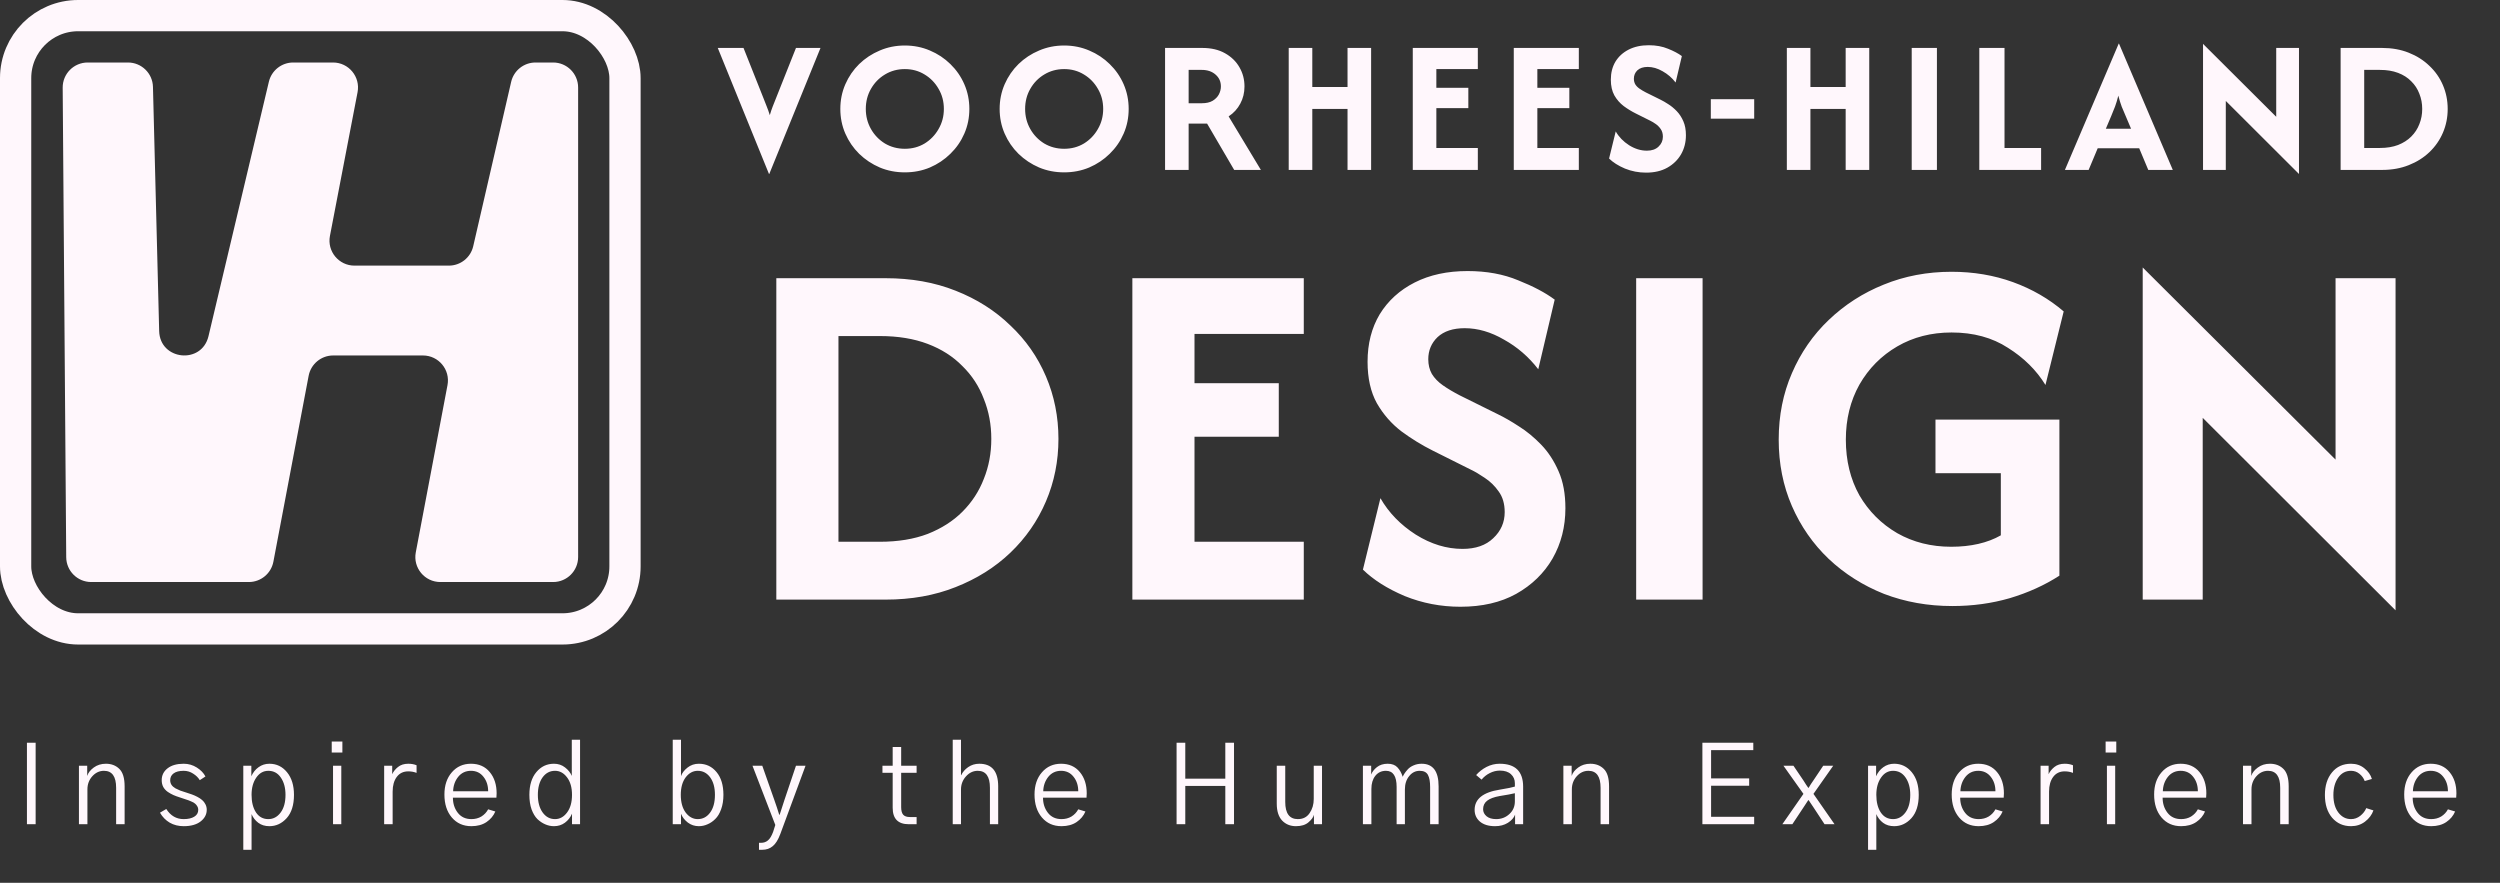
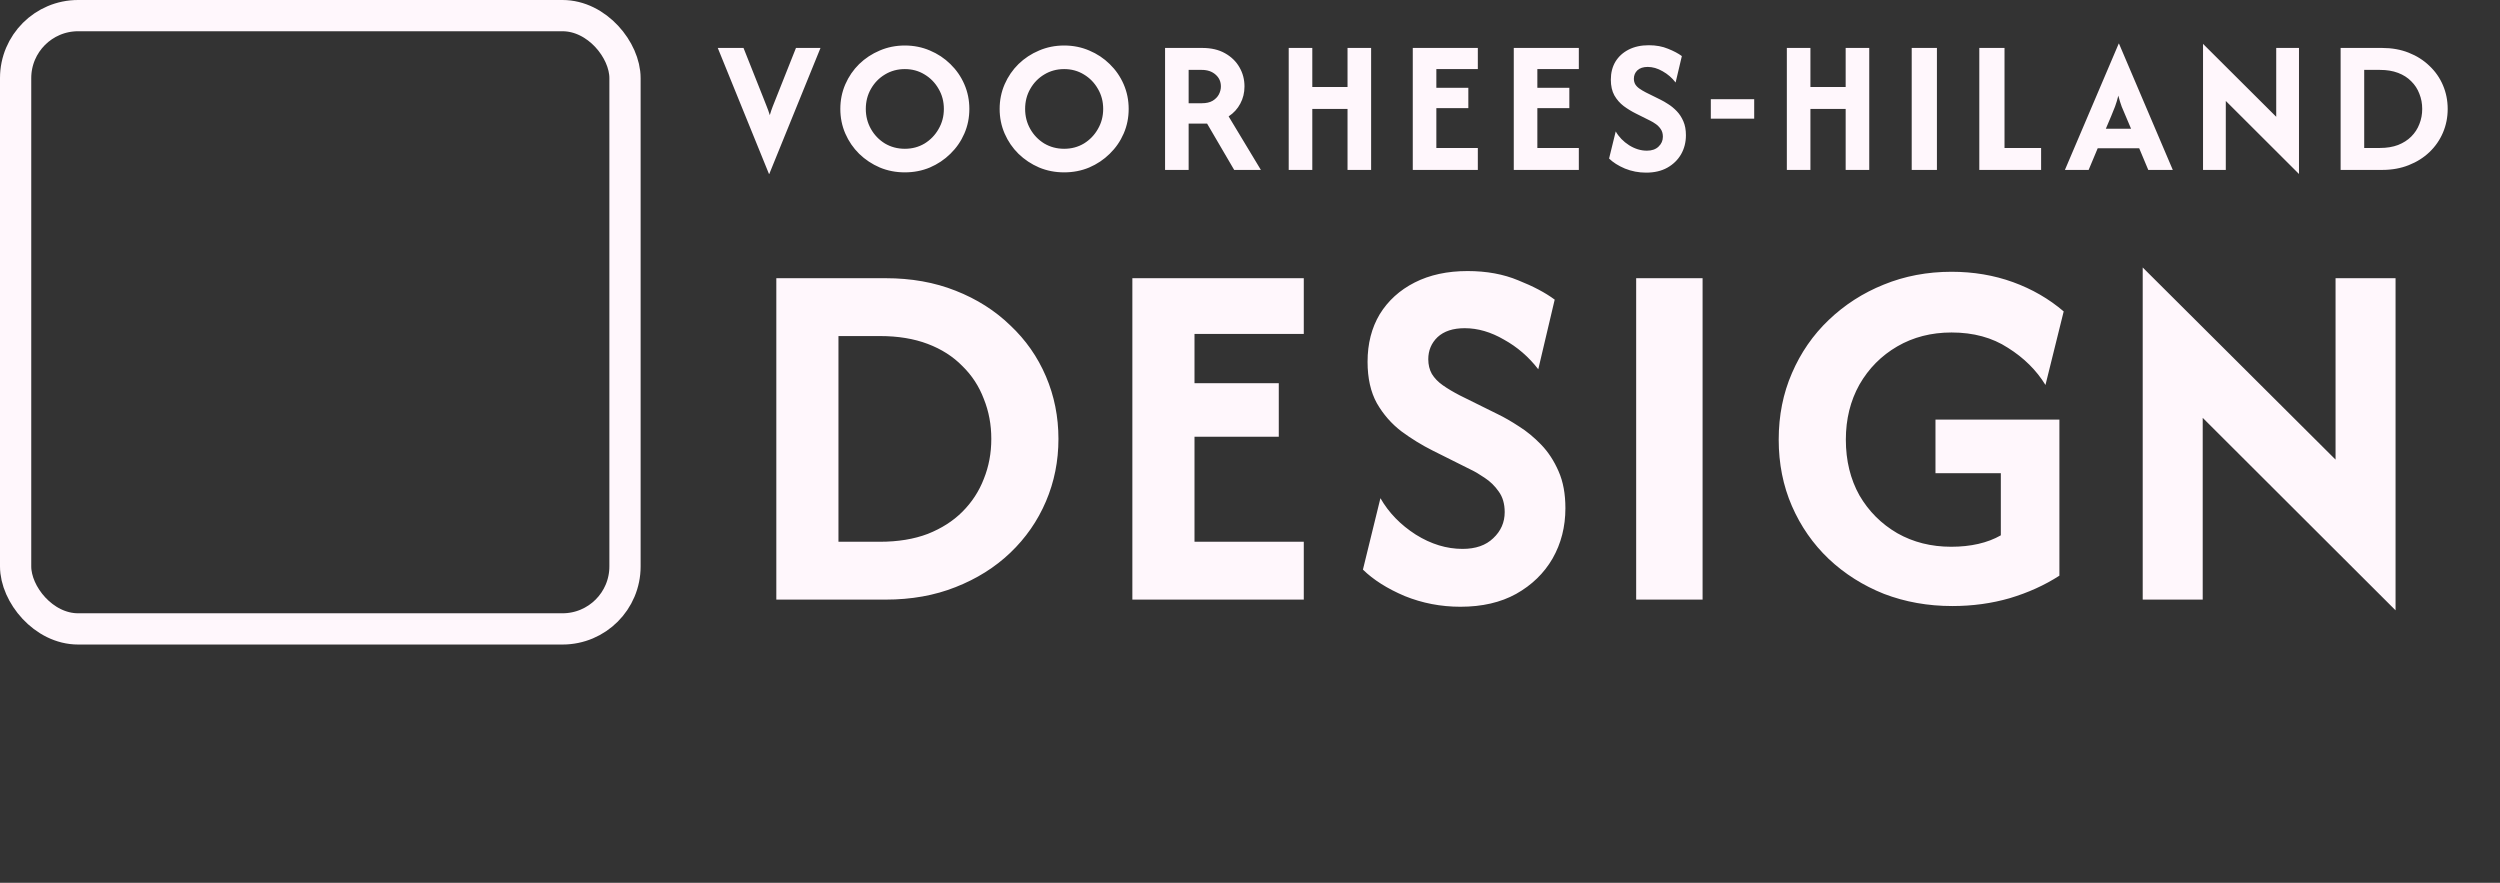
<svg xmlns="http://www.w3.org/2000/svg" width="320" height="113" viewBox="0 0 320 113" fill="none">
  <rect x="0" y="0" width="320" height="113" fill="#333333" stroke="none" />
  <rect x="2" y="2" width="78" height="78.5" rx="8" stroke="#FFF7FC" stroke-width="4" />
-   <path d="M42.626 8H37.529C36.047 8 34.758 9.019 34.416 10.461L26.686 43.035C25.821 46.682 20.469 46.125 20.374 42.378L19.579 11.119C19.535 9.384 18.116 8 16.38 8H11.224C9.447 8 8.011 9.447 8.024 11.224L8.476 71.324C8.489 73.082 9.918 74.5 11.676 74.5H23H31.85C33.387 74.5 34.707 73.407 34.994 71.896L39.506 48.104C39.793 46.593 41.113 45.5 42.65 45.5H54.136C56.142 45.5 57.654 47.325 57.28 49.296L53.22 70.704C52.846 72.675 54.358 74.5 56.364 74.5H70.8C72.567 74.5 74 73.067 74 71.3V11.2C74 9.433 72.567 8 70.8 8H68.546C67.055 8 65.763 9.029 65.428 10.48L60.572 31.52C60.237 32.971 58.944 34 57.454 34H45.374C43.364 34 41.852 32.169 42.232 30.196L45.768 11.804C46.148 9.831 44.636 8 42.626 8Z" fill="#FFF7FC" />
  <path d="M98.431 22.27L91.874 6.137H95.17L97.72 12.556C97.859 12.914 97.998 13.267 98.136 13.614C98.275 13.949 98.408 14.325 98.535 14.741C98.651 14.337 98.773 13.972 98.9 13.649C99.039 13.313 99.183 12.949 99.334 12.556L101.884 6.137H105.024L98.466 22.27H98.431ZM115.819 22.062C114.674 22.062 113.604 21.854 112.61 21.438C111.615 21.01 110.736 20.426 109.973 19.686C109.221 18.945 108.631 18.084 108.203 17.101C107.776 16.118 107.562 15.065 107.562 13.943C107.562 12.822 107.776 11.769 108.203 10.786C108.631 9.803 109.221 8.941 109.973 8.201C110.736 7.461 111.615 6.883 112.61 6.466C113.604 6.039 114.674 5.825 115.819 5.825C116.964 5.825 118.034 6.039 119.029 6.466C120.023 6.883 120.896 7.461 121.648 8.201C122.411 8.941 123.007 9.803 123.435 10.786C123.863 11.769 124.077 12.822 124.077 13.943C124.077 15.065 123.863 16.118 123.435 17.101C123.007 18.084 122.411 18.945 121.648 19.686C120.896 20.426 120.023 21.01 119.029 21.438C118.034 21.854 116.964 22.062 115.819 22.062ZM115.819 19.044C116.756 19.044 117.6 18.818 118.352 18.367C119.104 17.904 119.699 17.286 120.139 16.511C120.59 15.736 120.815 14.88 120.815 13.943C120.815 12.995 120.59 12.139 120.139 11.376C119.699 10.601 119.104 9.988 118.352 9.537C117.6 9.074 116.756 8.843 115.819 8.843C114.882 8.843 114.032 9.074 113.269 9.537C112.517 9.988 111.922 10.601 111.482 11.376C111.043 12.139 110.823 12.995 110.823 13.943C110.823 14.88 111.043 15.736 111.482 16.511C111.922 17.286 112.517 17.904 113.269 18.367C114.032 18.818 114.882 19.044 115.819 19.044ZM136.212 22.062C135.067 22.062 133.997 21.854 133.003 21.438C132.008 21.01 131.129 20.426 130.366 19.686C129.614 18.945 129.024 18.084 128.596 17.101C128.168 16.118 127.954 15.065 127.954 13.943C127.954 12.822 128.168 11.769 128.596 10.786C129.024 9.803 129.614 8.941 130.366 8.201C131.129 7.461 132.008 6.883 133.003 6.466C133.997 6.039 135.067 5.825 136.212 5.825C137.357 5.825 138.427 6.039 139.421 6.466C140.416 6.883 141.289 7.461 142.041 8.201C142.804 8.941 143.4 9.803 143.828 10.786C144.256 11.769 144.47 12.822 144.47 13.943C144.47 15.065 144.256 16.118 143.828 17.101C143.4 18.084 142.804 18.945 142.041 19.686C141.289 20.426 140.416 21.01 139.421 21.438C138.427 21.854 137.357 22.062 136.212 22.062ZM136.212 19.044C137.149 19.044 137.993 18.818 138.745 18.367C139.497 17.904 140.092 17.286 140.532 16.511C140.983 15.736 141.208 14.88 141.208 13.943C141.208 12.995 140.983 12.139 140.532 11.376C140.092 10.601 139.497 9.988 138.745 9.537C137.993 9.074 137.149 8.843 136.212 8.843C135.275 8.843 134.425 9.074 133.662 9.537C132.91 9.988 132.314 10.601 131.875 11.376C131.435 12.139 131.216 12.995 131.216 13.943C131.216 14.88 131.435 15.736 131.875 16.511C132.314 17.286 132.91 17.904 133.662 18.367C134.425 18.818 135.275 19.044 136.212 19.044ZM149.128 21.75V6.137H153.898C155.032 6.137 155.998 6.362 156.796 6.813C157.605 7.264 158.224 7.866 158.652 8.618C159.08 9.358 159.294 10.173 159.294 11.064C159.294 11.873 159.114 12.608 158.756 13.267C158.409 13.926 157.912 14.47 157.264 14.898L161.393 21.75H157.975L154.506 15.817H152.146V21.75H149.128ZM152.146 13.215H153.829C154.396 13.215 154.858 13.111 155.217 12.902C155.575 12.683 155.841 12.411 156.015 12.087C156.188 11.752 156.275 11.411 156.275 11.064C156.275 10.451 156.05 9.948 155.599 9.554C155.147 9.15 154.558 8.947 153.829 8.947H152.146V13.215ZM164.955 21.75V6.137H167.974V11.133H172.484V6.137H175.503V21.75H172.484V13.943H167.974V21.75H164.955ZM180.835 21.75V6.137H189.162V8.843H183.853V11.237H187.947V13.839H183.853V18.94H189.162V21.75H180.835ZM193.763 21.75V6.137H202.09V8.843H196.781V11.237H200.875V13.839H196.781V18.94H202.09V21.75H193.763ZM210.698 22.097C209.749 22.097 208.847 21.924 207.991 21.576C207.147 21.218 206.47 20.79 205.962 20.293L206.812 16.823C207.216 17.529 207.789 18.119 208.529 18.593C209.269 19.055 210.027 19.287 210.802 19.287C211.438 19.287 211.935 19.113 212.294 18.766C212.664 18.419 212.849 17.997 212.849 17.5C212.849 17.095 212.75 16.76 212.554 16.494C212.369 16.228 212.143 16.008 211.877 15.834C211.623 15.661 211.397 15.528 211.201 15.435L209.362 14.516C208.83 14.25 208.321 13.938 207.835 13.579C207.349 13.209 206.95 12.752 206.638 12.209C206.337 11.665 206.187 10.994 206.187 10.196C206.187 9.317 206.384 8.548 206.777 7.889C207.182 7.23 207.748 6.715 208.477 6.345C209.206 5.975 210.062 5.79 211.045 5.79C211.97 5.79 212.791 5.94 213.508 6.241C214.237 6.53 214.826 6.842 215.277 7.178L214.479 10.561C214.017 9.959 213.462 9.479 212.814 9.121C212.178 8.751 211.542 8.566 210.906 8.566C210.339 8.566 209.9 8.71 209.587 8.999C209.287 9.288 209.136 9.647 209.136 10.075C209.136 10.341 209.194 10.578 209.31 10.786C209.437 10.994 209.616 11.179 209.848 11.341C210.079 11.503 210.351 11.665 210.663 11.827L212.519 12.746C212.831 12.897 213.173 13.093 213.543 13.336C213.913 13.568 214.271 13.863 214.618 14.221C214.965 14.579 215.249 15.013 215.468 15.522C215.688 16.019 215.798 16.615 215.798 17.309C215.798 18.211 215.59 19.026 215.173 19.755C214.757 20.472 214.167 21.044 213.404 21.472C212.652 21.889 211.75 22.097 210.698 22.097ZM218.985 15.193V12.694H224.537V15.193H218.985ZM228.716 21.75V6.137H231.734V11.133H236.245V6.137H239.263V21.75H236.245V13.943H231.734V21.75H228.716ZM244.699 21.75V6.137H247.926V21.75H244.699ZM253.351 21.75V6.137H256.578V18.94H261.262V21.75H253.351ZM264.309 21.75L271.196 5.582H271.231L278.118 21.75H274.978L273.816 18.974H268.508L267.345 21.75H264.309ZM269.548 16.476H272.775L272.099 14.88C271.914 14.452 271.74 14.042 271.578 13.649C271.428 13.244 271.283 12.775 271.144 12.243C271.017 12.764 270.878 13.226 270.728 13.631C270.578 14.036 270.41 14.452 270.225 14.88L269.548 16.476ZM294.27 22.27L284.902 12.92V21.75H281.988V5.616L291.356 14.95V6.137H294.27V22.27ZM299.599 21.75V6.137H304.908C306.157 6.137 307.29 6.339 308.308 6.744C309.337 7.149 310.222 7.71 310.962 8.427C311.714 9.132 312.292 9.959 312.697 10.908C313.102 11.856 313.304 12.868 313.304 13.943C313.304 15.019 313.102 16.031 312.697 16.979C312.292 17.928 311.714 18.76 310.962 19.477C310.222 20.183 309.337 20.738 308.308 21.143C307.29 21.548 306.157 21.75 304.908 21.75H299.599ZM302.618 18.94H304.63C305.509 18.94 306.284 18.812 306.955 18.558C307.626 18.292 308.187 17.933 308.638 17.482C309.1 17.02 309.447 16.488 309.678 15.886C309.921 15.285 310.043 14.637 310.043 13.943C310.043 13.249 309.921 12.602 309.678 12C309.447 11.387 309.1 10.855 308.638 10.404C308.187 9.942 307.626 9.583 306.955 9.329C306.284 9.074 305.509 8.947 304.63 8.947H302.618V18.94Z" fill="#FFF7FC" />
  <path d="M99.369 76.75V35.61H113.357C116.648 35.61 119.635 36.143 122.316 37.209C125.029 38.276 127.36 39.754 129.31 41.644C131.291 43.502 132.815 45.681 133.881 48.18C134.948 50.679 135.481 53.346 135.481 56.18C135.481 59.014 134.948 61.68 133.881 64.179C132.815 66.678 131.291 68.872 129.31 70.762C127.36 72.621 125.029 74.084 122.316 75.15C119.635 76.217 116.648 76.75 113.357 76.75H99.369ZM107.323 69.345H112.625C114.942 69.345 116.983 69.01 118.751 68.339C120.518 67.638 121.996 66.694 123.185 65.505C124.404 64.286 125.318 62.884 125.928 61.3C126.568 59.715 126.887 58.008 126.887 56.18C126.887 54.351 126.568 52.645 125.928 51.06C125.318 49.445 124.404 48.043 123.185 46.855C121.996 45.636 120.518 44.691 118.751 44.021C116.983 43.35 114.942 43.015 112.625 43.015H107.323V69.345ZM144.942 76.75V35.61H166.884V42.741H152.896V49.049H163.684V55.906H152.896V69.345H166.884V76.75H144.942ZM186.933 77.664C184.434 77.664 182.057 77.207 179.802 76.293C177.577 75.348 175.795 74.221 174.454 72.91L176.694 63.768C177.76 65.627 179.269 67.181 181.219 68.43C183.169 69.65 185.165 70.259 187.207 70.259C188.883 70.259 190.194 69.802 191.138 68.888C192.114 67.973 192.601 66.861 192.601 65.551C192.601 64.484 192.342 63.6 191.824 62.899C191.337 62.199 190.742 61.62 190.041 61.162C189.371 60.705 188.777 60.355 188.259 60.111L183.413 57.688C182.011 56.987 180.67 56.165 179.391 55.22C178.111 54.245 177.059 53.041 176.236 51.609C175.444 50.176 175.048 48.409 175.048 46.306C175.048 43.99 175.566 41.964 176.602 40.227C177.669 38.489 179.162 37.133 181.082 36.158C183.002 35.183 185.257 34.695 187.847 34.695C190.285 34.695 192.449 35.092 194.338 35.884C196.258 36.646 197.812 37.469 199.001 38.352L196.898 47.266C195.679 45.681 194.216 44.417 192.51 43.472C190.834 42.497 189.158 42.009 187.482 42.009C185.988 42.009 184.83 42.39 184.007 43.152C183.215 43.914 182.819 44.859 182.819 45.986C182.819 46.687 182.971 47.312 183.276 47.86C183.611 48.409 184.084 48.897 184.693 49.323C185.303 49.75 186.019 50.176 186.842 50.603L191.733 53.026C192.555 53.422 193.454 53.94 194.43 54.58C195.405 55.189 196.35 55.967 197.264 56.911C198.178 57.856 198.925 58.999 199.504 60.34C200.083 61.65 200.372 63.219 200.372 65.048C200.372 67.425 199.824 69.573 198.727 71.493C197.629 73.383 196.075 74.891 194.064 76.019C192.083 77.116 189.706 77.664 186.933 77.664ZM209.429 76.75V35.61H217.931V76.75H209.429ZM249.89 77.573C246.781 77.573 243.871 77.055 241.159 76.019C238.477 74.952 236.115 73.459 234.074 71.539C232.062 69.619 230.493 67.364 229.365 64.774C228.238 62.183 227.674 59.349 227.674 56.271C227.674 53.193 228.238 50.359 229.365 47.769C230.493 45.148 232.062 42.878 234.074 40.958C236.115 39.008 238.462 37.499 241.113 36.432C243.795 35.335 246.69 34.787 249.798 34.787C252.602 34.787 255.223 35.229 257.661 36.112C260.099 36.996 262.262 38.246 264.152 39.861L261.82 49.277C260.662 47.388 259.062 45.803 257.021 44.523C255.009 43.213 252.602 42.558 249.798 42.558C247.208 42.558 244.892 43.152 242.85 44.34C240.808 45.529 239.193 47.159 238.005 49.232C236.847 51.304 236.268 53.651 236.268 56.271C236.268 58.953 236.847 61.33 238.005 63.402C239.193 65.444 240.808 67.059 242.85 68.248C244.892 69.406 247.193 69.985 249.753 69.985C251.002 69.985 252.16 69.863 253.227 69.619C254.293 69.375 255.253 69.01 256.106 68.522V60.568H247.741V53.711H263.603V73.687C261.714 74.906 259.596 75.866 257.249 76.567C254.933 77.238 252.48 77.573 249.89 77.573ZM306.631 78.121L281.947 53.483V76.75H274.267V34.238L298.951 58.831V35.61H306.631V78.121Z" fill="#FFF7FC" />
-   <path d="M3.448 105.5V95.072H4.562V105.5H3.448ZM10.104 105.5V98.01H11.162V99.291H11.176C11.287 98.919 11.561 98.571 11.997 98.246C12.434 97.922 12.953 97.759 13.557 97.759C14.253 97.759 14.823 97.977 15.269 98.413C15.724 98.85 15.951 99.597 15.951 100.655V105.5H14.865V100.836C14.865 99.388 14.345 98.664 13.306 98.664C12.731 98.664 12.234 98.896 11.816 99.36C11.399 99.824 11.19 100.381 11.19 101.031V105.5H10.104ZM20.477 104.024L21.284 103.551C21.832 104.414 22.574 104.846 23.512 104.846C24.078 104.846 24.528 104.744 24.862 104.539C25.206 104.335 25.377 104.038 25.377 103.648C25.377 103.481 25.335 103.333 25.252 103.203C25.168 103.064 25.076 102.952 24.974 102.869C24.881 102.776 24.709 102.678 24.458 102.576C24.208 102.465 23.999 102.386 23.832 102.34C23.674 102.284 23.41 102.196 23.038 102.075C22.713 101.973 22.435 101.871 22.203 101.769C21.971 101.667 21.73 101.532 21.479 101.365C21.228 101.189 21.034 100.975 20.894 100.725C20.764 100.474 20.699 100.186 20.699 99.862C20.699 99.24 20.95 98.734 21.451 98.344C21.952 97.954 22.639 97.759 23.512 97.759C24.124 97.759 24.686 97.922 25.196 98.246C25.707 98.571 26.073 98.952 26.296 99.388L25.572 99.862C25.377 99.537 25.094 99.258 24.723 99.026C24.361 98.785 23.957 98.664 23.512 98.664C22.945 98.664 22.514 98.775 22.217 98.998C21.929 99.212 21.785 99.504 21.785 99.875C21.785 100.089 21.841 100.284 21.952 100.46C22.064 100.627 22.231 100.776 22.453 100.906C22.686 101.026 22.894 101.124 23.08 101.198C23.275 101.263 23.53 101.347 23.846 101.449C24.115 101.532 24.352 101.611 24.556 101.685C24.769 101.76 25.001 101.862 25.252 101.992C25.503 102.122 25.711 102.261 25.878 102.409C26.046 102.548 26.185 102.729 26.296 102.952C26.407 103.166 26.463 103.398 26.463 103.648C26.463 104.242 26.199 104.744 25.67 105.152C25.15 105.551 24.43 105.751 23.512 105.751C22.843 105.751 22.249 105.602 21.73 105.305C21.21 104.999 20.792 104.572 20.477 104.024ZM32.2 101.741C32.2 102.669 32.39 103.421 32.77 103.996C33.151 104.563 33.675 104.846 34.344 104.846C34.975 104.846 35.499 104.567 35.917 104.01C36.335 103.453 36.544 102.697 36.544 101.741C36.544 100.841 36.344 100.103 35.945 99.527C35.555 98.952 35.021 98.664 34.344 98.664C33.713 98.664 33.197 98.957 32.798 99.541C32.399 100.117 32.2 100.85 32.2 101.741ZM31.142 108.772V98.01H32.172V99.36C32.385 98.878 32.692 98.492 33.091 98.205C33.499 97.908 33.963 97.759 34.483 97.759C35.393 97.759 36.144 98.121 36.738 98.845C37.332 99.569 37.629 100.534 37.629 101.741C37.629 103.031 37.319 104.024 36.697 104.72C36.075 105.407 35.337 105.751 34.483 105.751C33.926 105.751 33.453 105.607 33.063 105.319C32.673 105.022 32.385 104.651 32.2 104.205V108.772H31.142ZM42.461 96.325V94.919H43.825V96.325H42.461ZM42.628 105.5V98.01H43.686V105.5H42.628ZM49.172 105.5V98.01H50.202V99.096C50.351 98.762 50.597 98.455 50.94 98.177C51.284 97.898 51.725 97.759 52.263 97.759C52.662 97.759 53.015 97.824 53.321 97.954V98.929C52.987 98.799 52.634 98.734 52.263 98.734C51.632 98.734 51.14 98.97 50.787 99.444C50.434 99.917 50.258 100.544 50.258 101.323V105.5H49.172ZM56.886 101.699C56.886 100.53 57.201 99.583 57.832 98.859C58.464 98.126 59.28 97.759 60.283 97.759C61.304 97.759 62.106 98.117 62.691 98.831C63.276 99.537 63.568 100.442 63.568 101.546C63.568 101.676 63.559 101.862 63.541 102.103H57.972C57.972 102.855 58.181 103.5 58.598 104.038C59.016 104.576 59.596 104.846 60.338 104.846C60.821 104.846 61.248 104.734 61.619 104.512C61.99 104.279 62.278 103.973 62.483 103.593L63.401 103.871C63.169 104.419 62.793 104.869 62.274 105.222C61.754 105.574 61.109 105.751 60.338 105.751C59.299 105.751 58.464 105.379 57.832 104.637C57.201 103.894 56.886 102.915 56.886 101.699ZM57.999 101.282H62.483C62.483 100.548 62.283 99.931 61.884 99.43C61.485 98.919 60.951 98.664 60.283 98.664C59.605 98.664 59.058 98.924 58.64 99.444C58.231 99.964 58.018 100.576 57.999 101.282ZM67.76 101.741C67.76 100.507 68.057 99.537 68.651 98.831C69.245 98.117 69.996 97.759 70.906 97.759C71.454 97.759 71.927 97.917 72.326 98.233C72.734 98.548 73.022 98.91 73.189 99.319V94.682H74.247V105.5H73.217V104.15C73.022 104.614 72.721 104.999 72.312 105.305C71.913 105.602 71.444 105.751 70.906 105.751C70.525 105.751 70.154 105.672 69.792 105.514C69.439 105.365 69.105 105.143 68.79 104.846C68.484 104.539 68.233 104.122 68.038 103.593C67.852 103.054 67.76 102.437 67.76 101.741ZM68.846 101.741C68.846 102.678 69.05 103.43 69.458 103.996C69.867 104.563 70.395 104.846 71.045 104.846C71.648 104.846 72.159 104.567 72.577 104.01C73.004 103.444 73.217 102.688 73.217 101.741C73.217 100.804 73.004 100.056 72.577 99.499C72.159 98.943 71.648 98.664 71.045 98.664C70.386 98.664 69.853 98.947 69.444 99.513C69.045 100.07 68.846 100.813 68.846 101.741ZM86.11 105.5V94.682H87.168V99.346C87.298 98.957 87.572 98.594 87.99 98.26C88.407 97.926 88.895 97.759 89.452 97.759C90.38 97.759 91.136 98.117 91.721 98.831C92.306 99.537 92.598 100.507 92.598 101.741C92.598 102.428 92.501 103.04 92.306 103.579C92.12 104.108 91.87 104.525 91.554 104.832C91.248 105.138 90.913 105.365 90.552 105.514C90.199 105.672 89.832 105.751 89.452 105.751C88.923 105.751 88.454 105.597 88.046 105.291C87.637 104.976 87.345 104.6 87.168 104.163V105.5H86.11ZM87.141 101.741C87.141 102.688 87.349 103.444 87.767 104.01C88.194 104.567 88.709 104.846 89.312 104.846C89.953 104.846 90.477 104.572 90.886 104.024C91.303 103.467 91.512 102.706 91.512 101.741C91.512 100.804 91.308 100.056 90.9 99.499C90.491 98.943 89.962 98.664 89.312 98.664C88.709 98.664 88.194 98.943 87.767 99.499C87.349 100.056 87.141 100.804 87.141 101.741ZM96.316 98.01H97.569L99.114 102.395C99.346 103.045 99.555 103.676 99.741 104.289H99.796C99.936 103.834 100.14 103.203 100.409 102.395L101.885 98.01H103.11L99.88 106.753C99.602 107.496 99.277 108.015 98.906 108.312C98.543 108.619 98.098 108.772 97.569 108.772H97.151V107.881H97.402C97.755 107.881 98.052 107.779 98.293 107.574C98.543 107.37 98.766 107.004 98.961 106.475L99.24 105.597L96.316 98.01ZM112.954 98.915V98.01H114.263V95.615H115.349V98.01H117.326V98.915H115.349V103.3C115.349 103.764 115.437 104.094 115.613 104.289C115.79 104.484 116.073 104.581 116.463 104.581H117.326V105.5H116.323C114.95 105.5 114.263 104.799 114.263 103.398V98.915H112.954ZM121.949 105.5V94.682H123.007V99.221H123.035C123.22 98.822 123.517 98.478 123.926 98.191C124.343 97.903 124.817 97.759 125.346 97.759C126.961 97.759 127.768 98.725 127.768 100.655V105.5H126.71V100.836C126.71 99.388 126.19 98.664 125.151 98.664C124.575 98.664 124.074 98.901 123.647 99.374C123.22 99.847 123.007 100.409 123.007 101.059V105.5H121.949ZM132.419 101.699C132.419 100.53 132.734 99.583 133.365 98.859C133.997 98.126 134.813 97.759 135.816 97.759C136.837 97.759 137.64 98.117 138.224 98.831C138.809 99.537 139.101 100.442 139.101 101.546C139.101 101.676 139.092 101.862 139.074 102.103H133.505C133.505 102.855 133.714 103.5 134.131 104.038C134.549 104.576 135.129 104.846 135.872 104.846C136.354 104.846 136.781 104.734 137.152 104.512C137.524 104.279 137.811 103.973 138.016 103.593L138.934 103.871C138.702 104.419 138.326 104.869 137.807 105.222C137.287 105.574 136.642 105.751 135.872 105.751C134.832 105.751 133.997 105.379 133.365 104.637C132.734 103.894 132.419 102.915 132.419 101.699ZM133.533 101.282H138.016C138.016 100.548 137.816 99.931 137.417 99.43C137.018 98.919 136.484 98.664 135.816 98.664C135.138 98.664 134.591 98.924 134.173 99.444C133.765 99.964 133.551 100.576 133.533 101.282ZM150.602 105.5V95.072H151.716V99.666H156.84V95.072H157.953V105.5H156.84V100.599H151.716V105.5H150.602ZM163.425 102.869V98.01H164.511V102.646C164.511 104.112 165.05 104.846 166.126 104.846C166.785 104.846 167.287 104.59 167.63 104.08C167.983 103.569 168.159 102.966 168.159 102.27V98.01H169.217V105.5H168.187V104.289C168.113 104.595 167.881 104.915 167.491 105.249C167.11 105.584 166.572 105.751 165.876 105.751C165.161 105.751 164.572 105.509 164.108 105.027C163.653 104.535 163.425 103.815 163.425 102.869ZM174.453 105.5V98.01H175.511V99.138C175.641 98.794 175.887 98.478 176.248 98.191C176.61 97.903 177.07 97.759 177.627 97.759C178.174 97.759 178.592 97.917 178.88 98.233C179.168 98.539 179.39 98.938 179.548 99.43C179.594 99.309 179.669 99.17 179.771 99.012C179.873 98.854 180.017 98.673 180.202 98.469C180.388 98.265 180.634 98.098 180.94 97.968C181.256 97.829 181.599 97.759 181.971 97.759C183.418 97.759 184.142 98.725 184.142 100.655V105.5H183.056V100.739C183.056 100.052 182.964 99.537 182.778 99.193C182.592 98.841 182.24 98.664 181.72 98.664C181.182 98.664 180.731 98.891 180.369 99.346C180.008 99.792 179.827 100.358 179.827 101.045V105.5H178.768V100.725C178.768 99.351 178.314 98.664 177.404 98.664C176.838 98.664 176.383 98.878 176.04 99.305C175.706 99.731 175.538 100.288 175.538 100.975V105.5H174.453ZM189.837 103.579C189.837 103.931 189.986 104.233 190.283 104.484C190.58 104.725 190.988 104.846 191.508 104.846C192.167 104.846 192.728 104.632 193.193 104.205C193.666 103.778 193.903 103.235 193.903 102.576V101.532C193.494 101.634 192.844 101.755 191.953 101.894C191.229 102.024 190.696 102.224 190.352 102.493C190.009 102.762 189.837 103.124 189.837 103.579ZM188.751 103.662C188.751 102.27 189.828 101.407 191.981 101.073C192.947 100.915 193.587 100.785 193.903 100.683V100.251C193.903 99.787 193.735 99.402 193.401 99.096C193.067 98.789 192.594 98.636 191.981 98.636C191.536 98.636 191.104 98.743 190.686 98.957C190.278 99.161 189.93 99.439 189.642 99.792L188.946 99.207C189.317 98.78 189.763 98.432 190.283 98.163C190.812 97.894 191.369 97.759 191.953 97.759C193.958 97.759 194.961 98.738 194.961 100.697V105.5H193.93V104.275C193.782 104.674 193.476 105.022 193.012 105.319C192.547 105.607 192 105.751 191.369 105.751C190.543 105.751 189.898 105.556 189.433 105.166C188.979 104.776 188.751 104.275 188.751 103.662ZM200.112 105.5V98.01H201.171V99.291H201.184C201.296 98.919 201.57 98.571 202.006 98.246C202.442 97.922 202.962 97.759 203.565 97.759C204.261 97.759 204.832 97.977 205.278 98.413C205.732 98.85 205.96 99.597 205.96 100.655V105.5H204.874V100.836C204.874 99.388 204.354 98.664 203.315 98.664C202.739 98.664 202.243 98.896 201.825 99.36C201.407 99.824 201.198 100.381 201.198 101.031V105.5H200.112ZM217.906 105.5V95.072H224.422V96.019H219.02V99.639H223.893V100.571H219.02V104.553H224.533V105.5H217.906ZM228.14 105.5L230.841 101.616L228.279 98.01H229.56L230.869 99.945C230.943 100.066 231.045 100.228 231.175 100.432C231.305 100.627 231.398 100.762 231.453 100.836H231.509C231.565 100.734 231.657 100.581 231.787 100.377C231.927 100.172 232.024 100.029 232.08 99.945L233.375 98.01H234.655L232.122 101.616L234.822 105.5H233.542L232.08 103.272C231.838 102.929 231.648 102.646 231.509 102.423H231.453C231.407 102.507 231.221 102.79 230.896 103.272L229.421 105.5H228.14ZM240.169 101.741C240.169 102.669 240.359 103.421 240.74 103.996C241.121 104.563 241.645 104.846 242.313 104.846C242.944 104.846 243.469 104.567 243.886 104.01C244.304 103.453 244.513 102.697 244.513 101.741C244.513 100.841 244.313 100.103 243.914 99.527C243.525 98.952 242.991 98.664 242.313 98.664C241.682 98.664 241.167 98.957 240.768 99.541C240.369 100.117 240.169 100.85 240.169 101.741ZM239.111 108.772V98.01H240.141V99.36C240.355 98.878 240.661 98.492 241.06 98.205C241.469 97.908 241.933 97.759 242.452 97.759C243.362 97.759 244.114 98.121 244.708 98.845C245.302 99.569 245.599 100.534 245.599 101.741C245.599 103.031 245.288 104.024 244.666 104.72C244.044 105.407 243.306 105.751 242.452 105.751C241.896 105.751 241.422 105.607 241.032 105.319C240.643 105.022 240.355 104.651 240.169 104.205V108.772H239.111ZM249.818 101.699C249.818 100.53 250.134 99.583 250.765 98.859C251.396 98.126 252.213 97.759 253.215 97.759C254.236 97.759 255.039 98.117 255.624 98.831C256.208 99.537 256.501 100.442 256.501 101.546C256.501 101.676 256.491 101.862 256.473 102.103H250.904C250.904 102.855 251.113 103.5 251.53 104.038C251.948 104.576 252.528 104.846 253.271 104.846C253.753 104.846 254.18 104.734 254.552 104.512C254.923 104.279 255.211 103.973 255.415 103.593L256.334 103.871C256.102 104.419 255.726 104.869 255.206 105.222C254.686 105.574 254.041 105.751 253.271 105.751C252.231 105.751 251.396 105.379 250.765 104.637C250.134 103.894 249.818 102.915 249.818 101.699ZM250.932 101.282H255.415C255.415 100.548 255.215 99.931 254.816 99.43C254.417 98.919 253.883 98.664 253.215 98.664C252.537 98.664 251.99 98.924 251.572 99.444C251.164 99.964 250.95 100.576 250.932 101.282ZM261.193 105.5V98.01H262.223V99.096C262.372 98.762 262.618 98.455 262.961 98.177C263.305 97.898 263.745 97.759 264.284 97.759C264.683 97.759 265.036 97.824 265.342 97.954V98.929C265.008 98.799 264.655 98.734 264.284 98.734C263.653 98.734 263.161 98.97 262.808 99.444C262.455 99.917 262.279 100.544 262.279 101.323V105.5H261.193ZM269.519 96.325V94.919H270.884V96.325H269.519ZM269.686 105.5V98.01H270.744V105.5H269.686ZM275.729 101.699C275.729 100.53 276.045 99.583 276.676 98.859C277.307 98.126 278.124 97.759 279.126 97.759C280.147 97.759 280.95 98.117 281.535 98.831C282.119 99.537 282.412 100.442 282.412 101.546C282.412 101.676 282.403 101.862 282.384 102.103H276.815C276.815 102.855 277.024 103.5 277.442 104.038C277.859 104.576 278.439 104.846 279.182 104.846C279.664 104.846 280.091 104.734 280.463 104.512C280.834 104.279 281.122 103.973 281.326 103.593L282.245 103.871C282.013 104.419 281.637 104.869 281.117 105.222C280.597 105.574 279.952 105.751 279.182 105.751C278.142 105.751 277.307 105.379 276.676 104.637C276.045 103.894 275.729 102.915 275.729 101.699ZM276.843 101.282H281.326C281.326 100.548 281.126 99.931 280.727 99.43C280.328 98.919 279.794 98.664 279.126 98.664C278.449 98.664 277.901 98.924 277.483 99.444C277.075 99.964 276.861 100.576 276.843 101.282ZM287.104 105.5V98.01H288.162V99.291H288.176C288.288 98.919 288.561 98.571 288.998 98.246C289.434 97.922 289.954 97.759 290.557 97.759C291.253 97.759 291.824 97.977 292.269 98.413C292.724 98.85 292.952 99.597 292.952 100.655V105.5H291.866V100.836C291.866 99.388 291.346 98.664 290.306 98.664C289.731 98.664 289.234 98.896 288.817 99.36C288.399 99.824 288.19 100.381 288.19 101.031V105.5H287.104ZM297.588 101.755C297.588 100.567 297.89 99.606 298.493 98.873C299.097 98.13 299.909 97.759 300.93 97.759C301.598 97.759 302.169 97.954 302.642 98.344C303.125 98.725 303.445 99.179 303.603 99.708L302.684 99.973C302.545 99.602 302.317 99.291 302.002 99.04C301.695 98.789 301.338 98.664 300.93 98.664C300.243 98.664 299.695 98.957 299.287 99.541C298.878 100.126 298.674 100.864 298.674 101.755C298.674 102.702 298.888 103.453 299.315 104.01C299.742 104.567 300.28 104.846 300.93 104.846C301.366 104.846 301.76 104.706 302.113 104.428C302.475 104.14 302.73 103.811 302.879 103.439L303.798 103.732C303.603 104.289 303.245 104.767 302.726 105.166C302.215 105.556 301.616 105.751 300.93 105.751C299.936 105.751 299.129 105.389 298.507 104.665C297.895 103.941 297.588 102.971 297.588 101.755ZM307.738 101.699C307.738 100.53 308.054 99.583 308.685 98.859C309.316 98.126 310.133 97.759 311.135 97.759C312.156 97.759 312.959 98.117 313.544 98.831C314.129 99.537 314.421 100.442 314.421 101.546C314.421 101.676 314.412 101.862 314.393 102.103H308.824C308.824 102.855 309.033 103.5 309.451 104.038C309.868 104.576 310.448 104.846 311.191 104.846C311.674 104.846 312.101 104.734 312.472 104.512C312.843 104.279 313.131 103.973 313.335 103.593L314.254 103.871C314.022 104.419 313.646 104.869 313.126 105.222C312.606 105.574 311.961 105.751 311.191 105.751C310.151 105.751 309.316 105.379 308.685 104.637C308.054 103.894 307.738 102.915 307.738 101.699ZM308.852 101.282H313.335C313.335 100.548 313.135 99.931 312.736 99.43C312.337 98.919 311.804 98.664 311.135 98.664C310.458 98.664 309.91 98.924 309.492 99.444C309.084 99.964 308.871 100.576 308.852 101.282Z" fill="#FFF7FC" />
</svg>